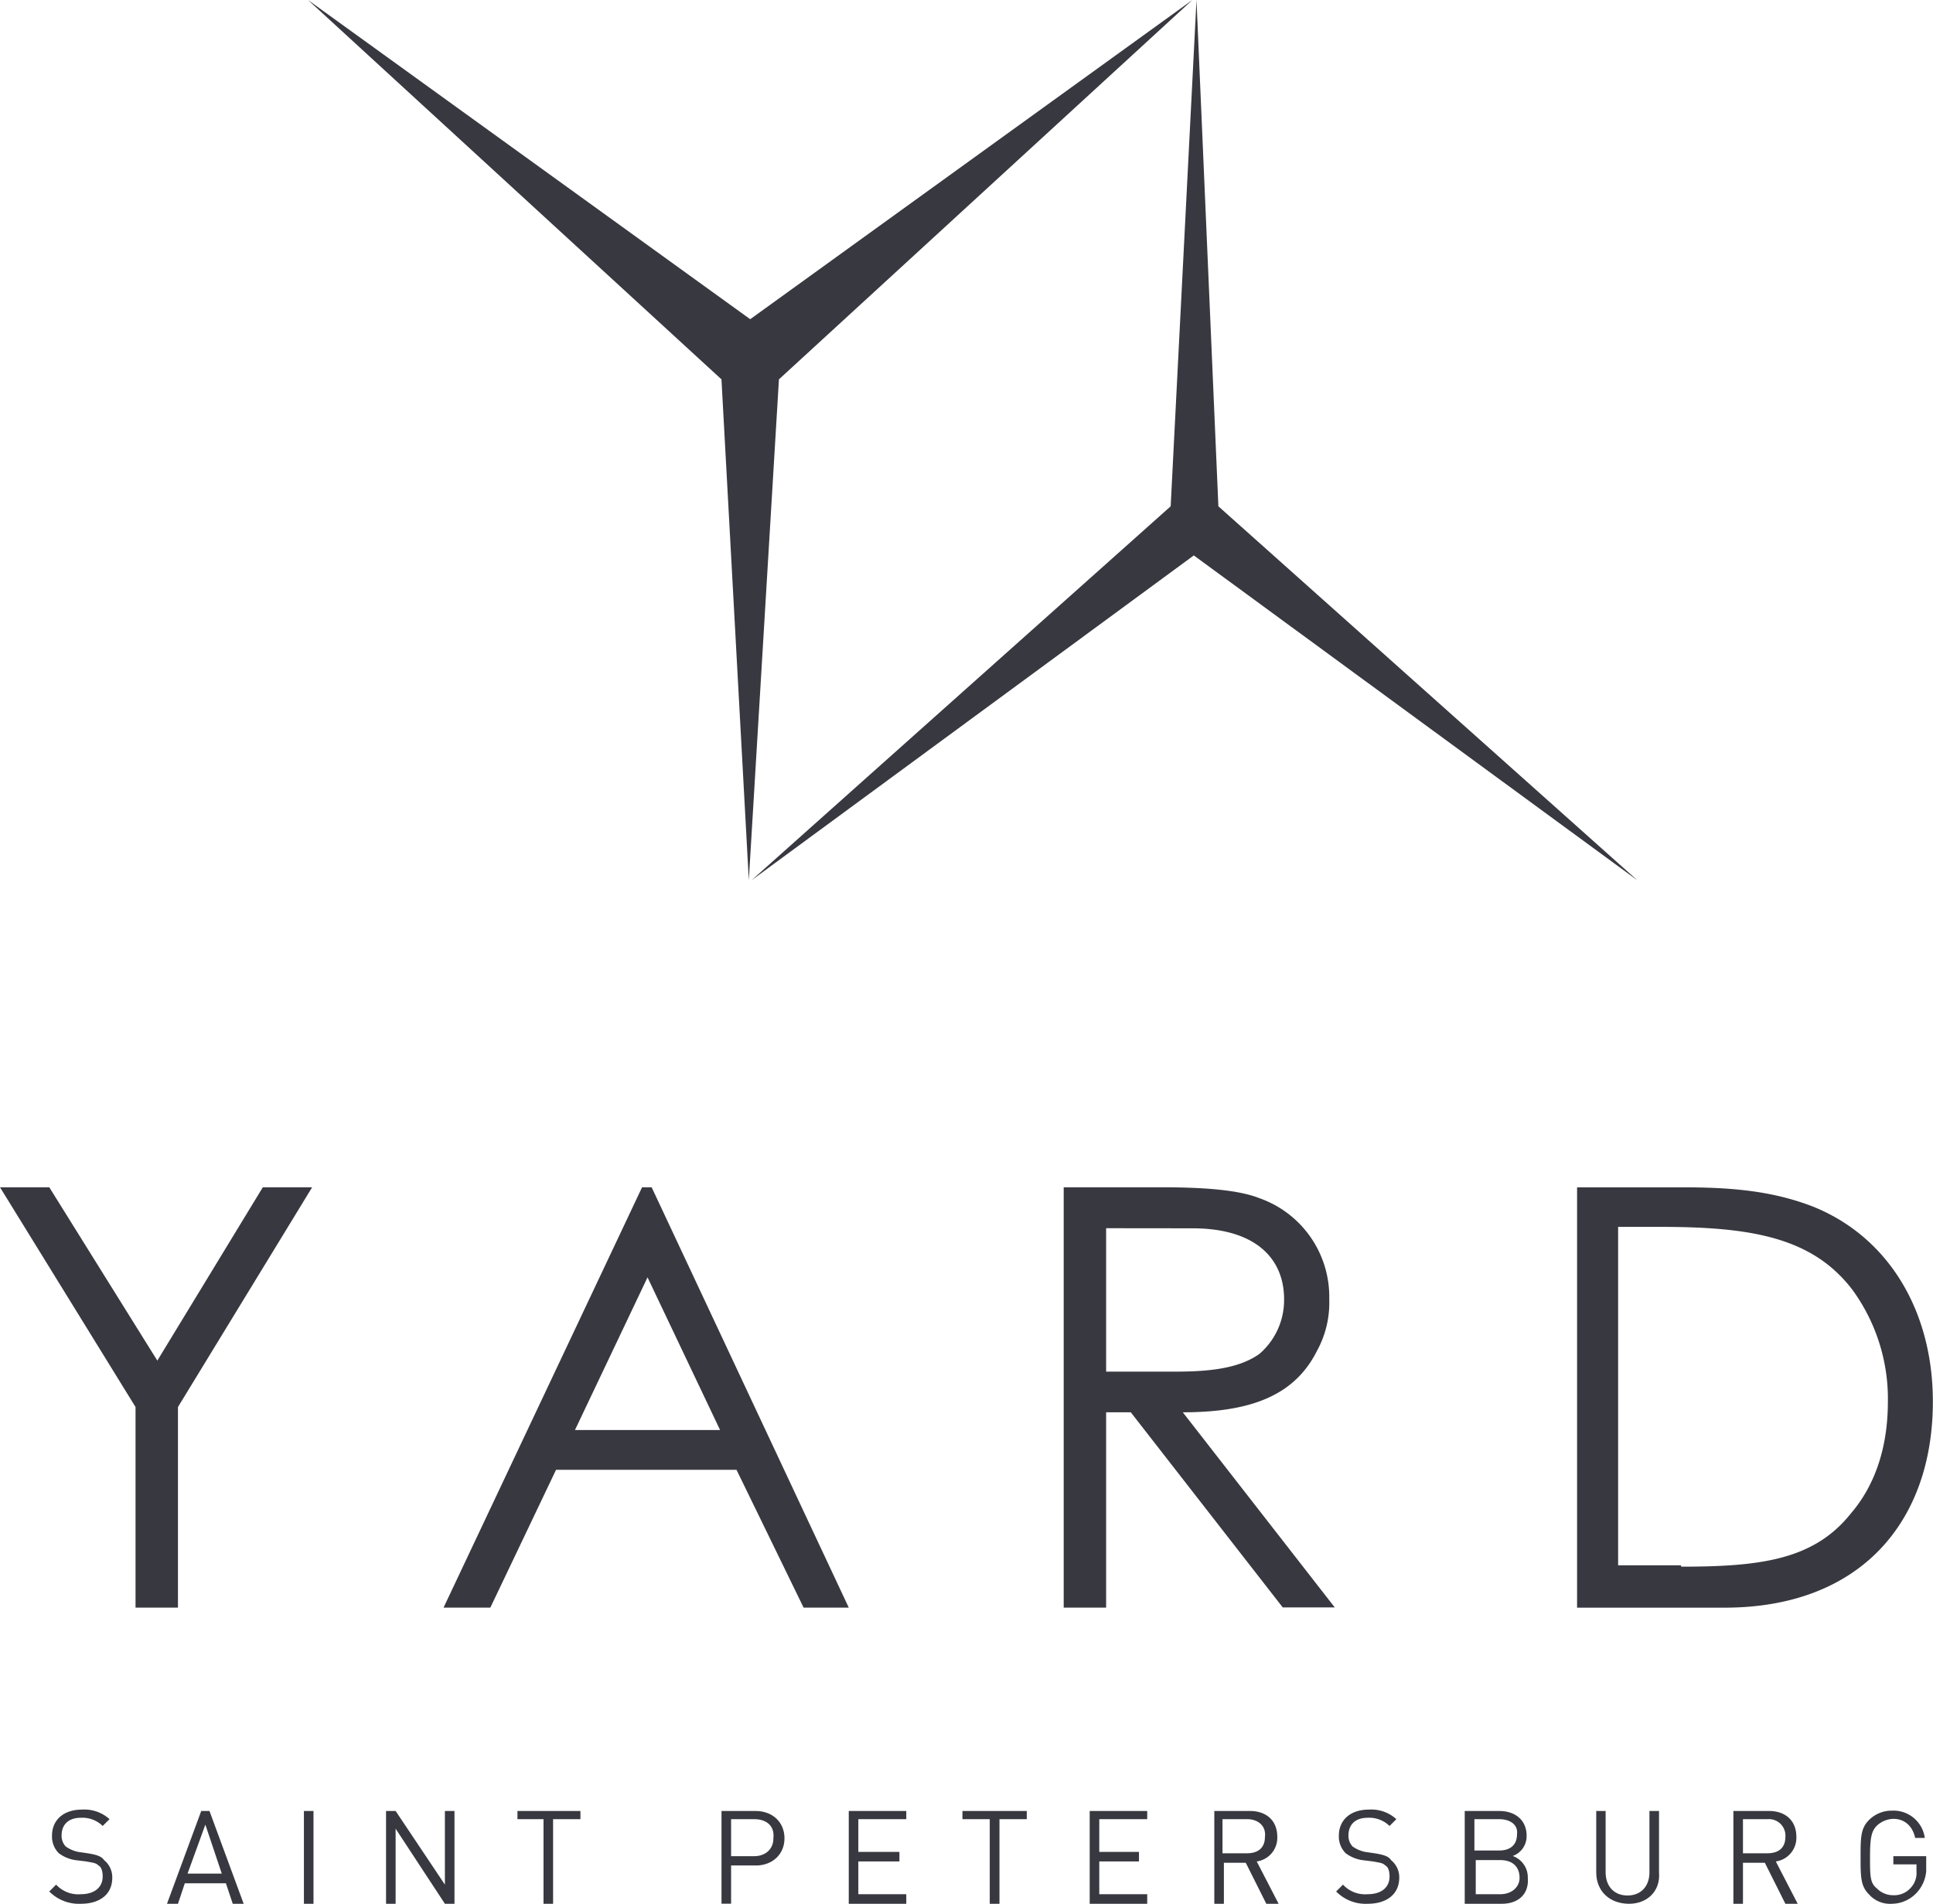
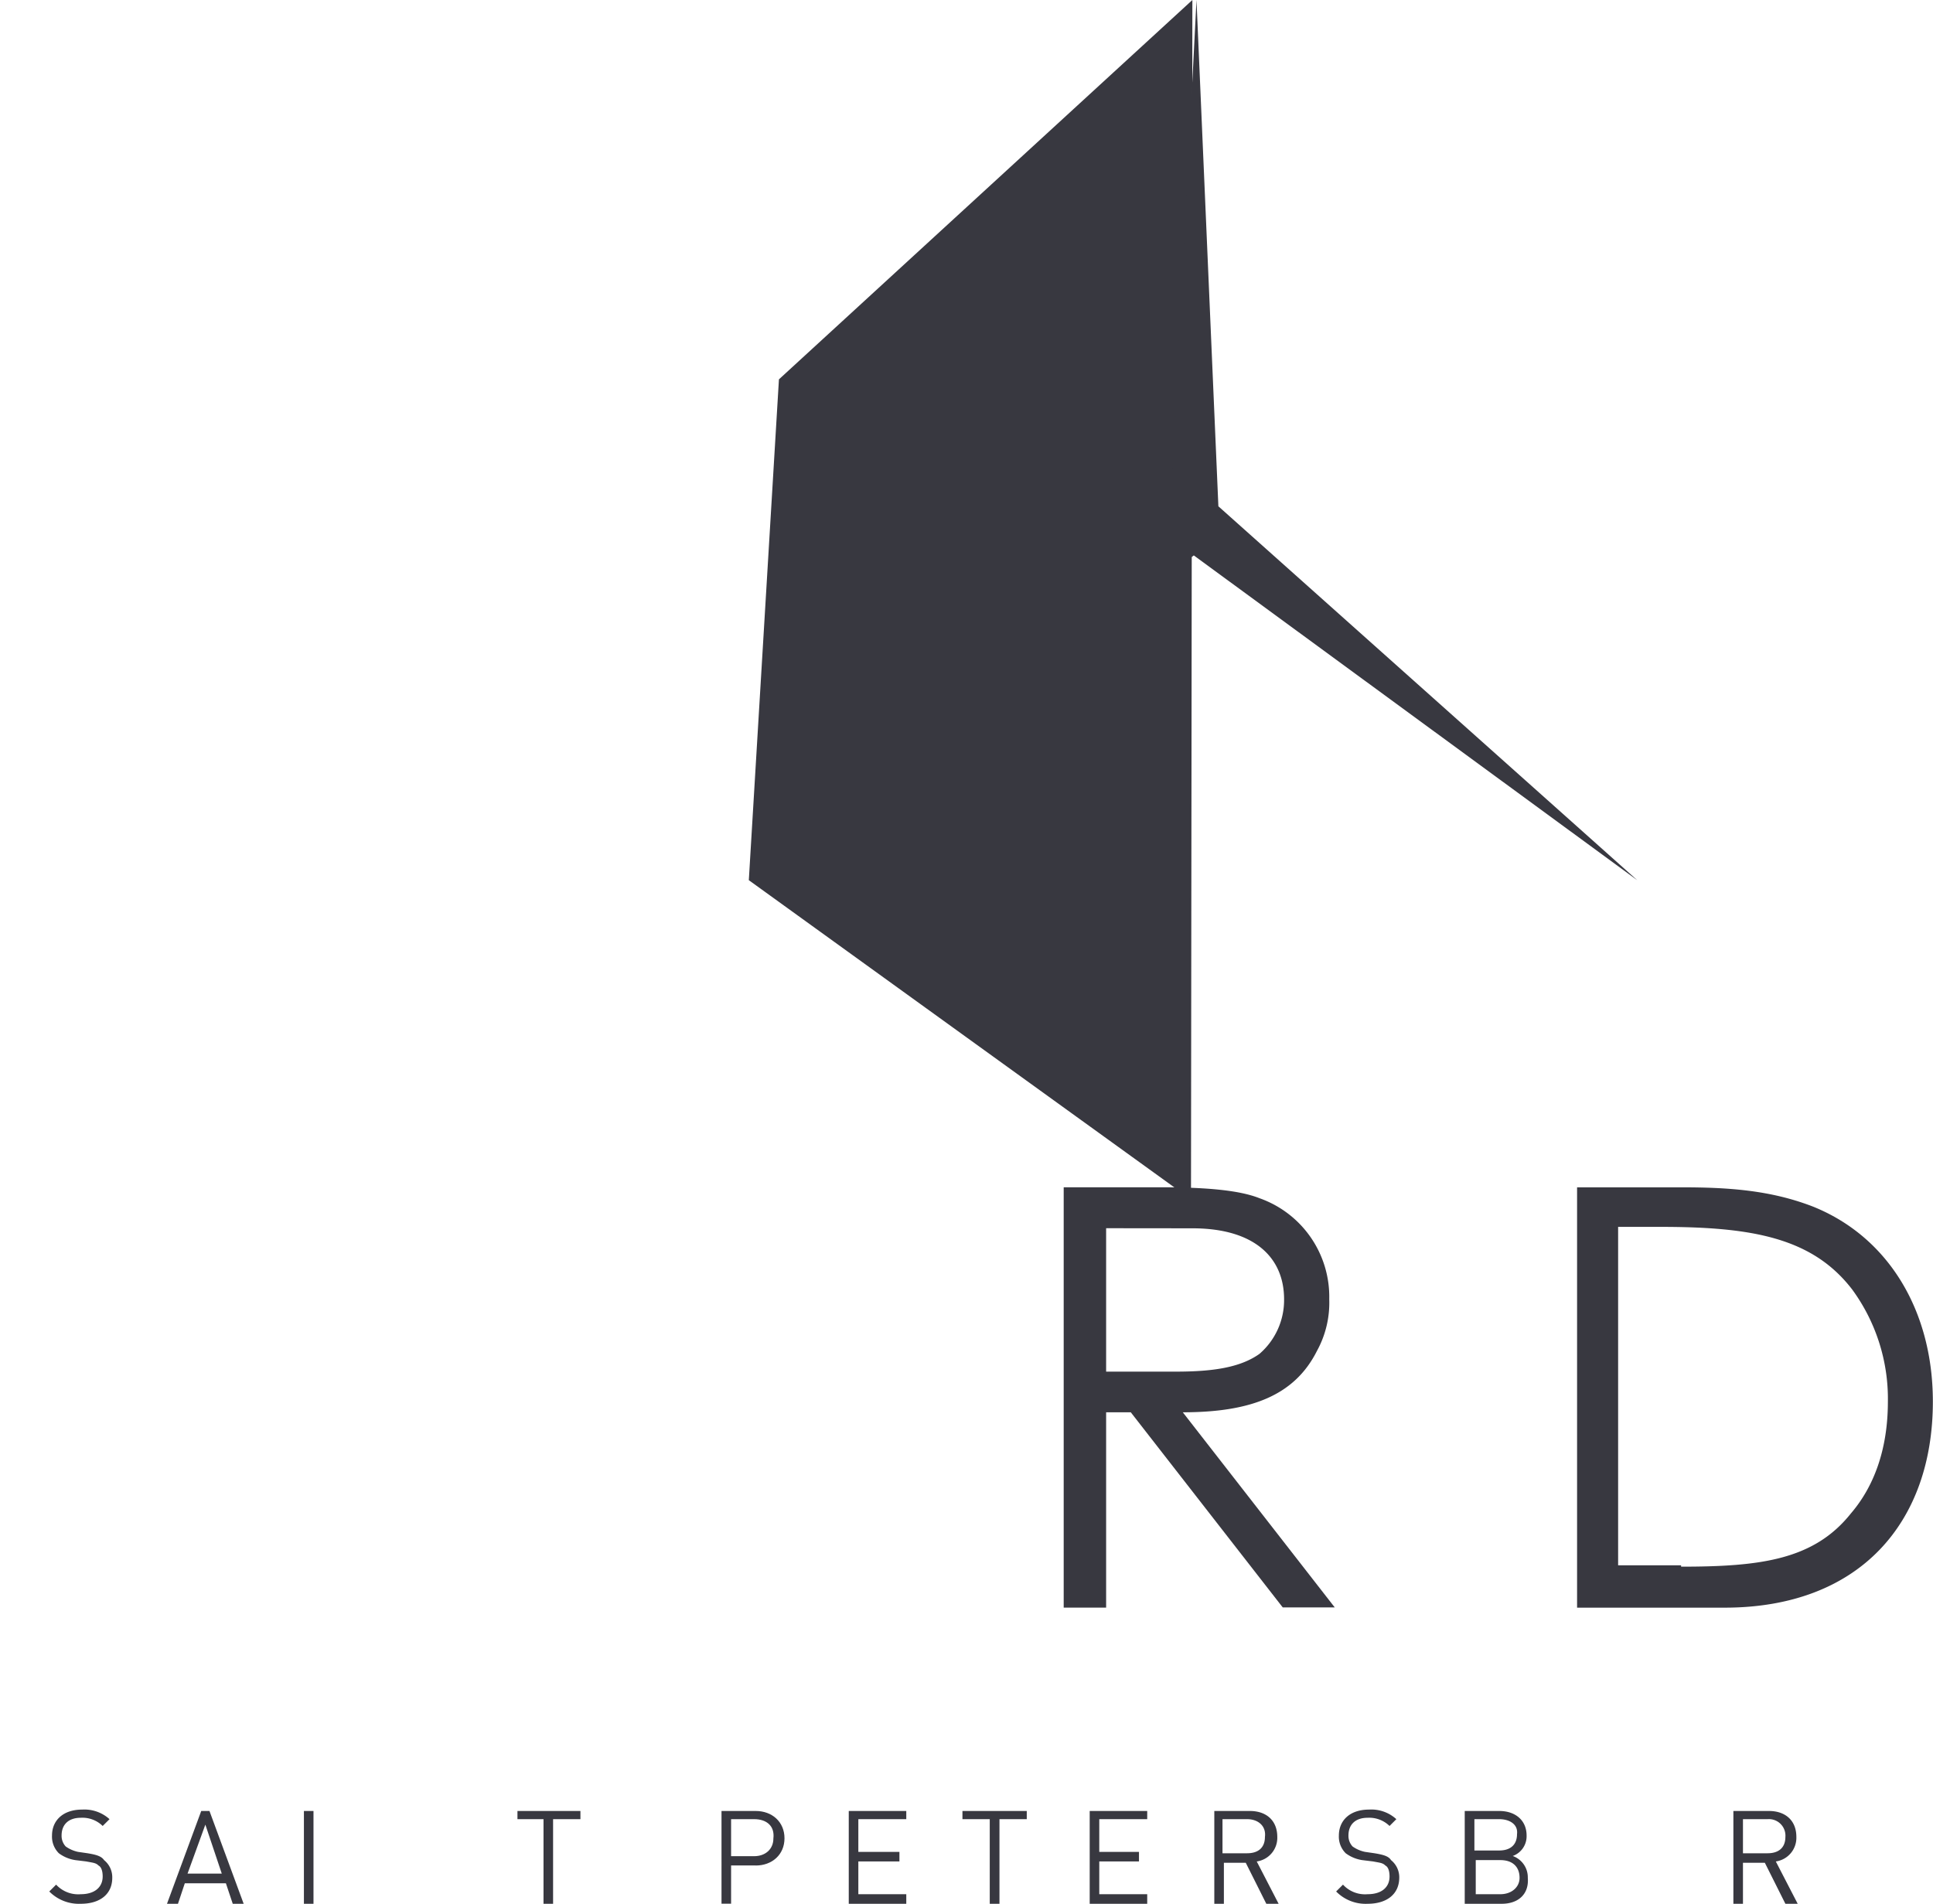
<svg xmlns="http://www.w3.org/2000/svg" viewBox="0 0 417.75 411.52">
  <defs>
    <style>.cls-1{fill:#383840;}</style>
  </defs>
  <g id="Слой_2" data-name="Слой 2">
    <g id="Слой_1-2" data-name="Слой 1">
      <path class="cls-1" d="M163,393.23h-5v8h5c2.36,0,4.14-1.47,4.14-3.83C167.46,394.7,165.68,393.23,163,393.23Zm.29,10H158v8.27h-2.07V391.46h7.39c3.55,0,6.22,2.36,6.22,5.9S166.86,403.25,163.31,403.25Z" />
-       <path class="cls-1" d="M29.29,304.14,0,256.64H10.65L34,294.11,56.8,256.64H67.46l-29,47.5V347.5H29.29Z" />
-       <path class="cls-1" d="M139.94,276.11l-15.68,33h31.36Zm.89-19.47,42.6,90.86h-9.76l-14.5-29.79h-39l-14.2,29.79H95.86l42.9-90.86Z" />
      <path class="cls-1" d="M239.05,265.49v31h15.09c8,0,13.91-.89,18.05-3.84a15.35,15.35,0,0,0,5.32-11.8c0-8.85-6.21-15.34-19.82-15.34Zm-9.17-8.85h21c9.46,0,16.86.59,21.3,2.36a22.6,22.6,0,0,1,15.09,21.83A21.63,21.63,0,0,1,284.62,292c-4.74,9.44-13.91,13.28-29,13.28l32.84,42.18H277.22l-32.84-42.18h-5.33V347.5h-9.17Z" />
      <path class="cls-1" d="M363.31,338.65c17.16,0,28.7-1.47,36.69-11.5,5.32-6.2,8-14.46,8-24.19a40,40,0,0,0-7.69-24.19c-8.58-11.21-21.6-13.57-41.42-13.57H349.7v73.16h13.61Zm-22.48-82h22.48c10.06,0,19.23.59,28.41,4.13,16.27,6.49,26,22.42,26,42.19,0,26-15.68,44.54-45,44.54H340.83Z" />
-       <path class="cls-1" d="M257.69,0,168.34,82l-6.51,108.26L155.92,82,66.57,0l95.56,69Z" />
+       <path class="cls-1" d="M257.69,0,168.34,82l-6.51,108.26l95.56,69Z" />
      <path class="cls-1" d="M162.43,190.27,253,109.44,258.58,0l4.73,109.44,90.53,80.83L258,120.06Z" />
      <path class="cls-1" d="M17.46,411.52a9,9,0,0,1-6.81-2.66l1.48-1.48a6.48,6.48,0,0,0,5.33,2.07c2.95,0,4.73-1.48,4.73-3.83,0-1.18-.3-2.07-.89-2.36-.59-.6-1.18-.6-2.66-.89l-2.37-.29a8,8,0,0,1-3.55-1.48,5.06,5.06,0,0,1-1.48-3.83c0-3.25,2.37-5.61,6.51-5.61a8.07,8.07,0,0,1,5.92,2.07l-1.48,1.47a6.24,6.24,0,0,0-4.73-1.77c-2.67,0-4.15,1.48-4.15,3.84a3.36,3.36,0,0,0,.89,2.36,7.26,7.26,0,0,0,2.66,1.17l2.08.3c1.77.3,2.95.59,3.55,1.48a4.75,4.75,0,0,1,1.77,3.83C24.26,409.45,21.6,411.52,17.46,411.52Z" />
      <path class="cls-1" d="M44.38,394.41,40.53,405h7.4Zm5.92,17.11-1.48-4.43H39.94l-1.48,4.43H36.09l7.4-20.06h1.78l7.39,20.06Z" />
      <path class="cls-1" d="M67.75,391.46H65.68v20.06h2.07Z" />
-       <path class="cls-1" d="M96.15,411.52,85.5,395.29v16.23H83.43V391.46H85.5l10.65,15.92V391.46h2.07v20.06Z" />
      <path class="cls-1" d="M119.53,393.23v18.29h-2.07V393.23h-5.63v-1.77h13.61v1.77Z" />
      <path class="cls-1" d="M183.43,411.52V391.46h12.43v1.77H185.5v7.07h8.88v2.07H185.5v7.08h10.36v2.07Z" />
      <path class="cls-1" d="M216,393.23v18.29H213.9V393.23H208v-1.77h13.9v1.77Z" />
      <path class="cls-1" d="M235.5,411.52V391.46h12.43v1.77H237.57v7.07h8.58v2.07h-8.58v7.08h10.36v2.07Z" />
      <path class="cls-1" d="M269.53,393.23H264.2v7.37h5.33c2.36,0,3.84-1.18,3.84-3.54C273.67,394.7,271.89,393.23,269.53,393.23Zm4.14,18.29-4.44-8.86H264.5v8.86h-2.07V391.46h7.69c3.55,0,5.92,2.06,5.92,5.6a5.16,5.16,0,0,1-4.44,5.31l4.73,9.15Z" />
      <path class="cls-1" d="M295.56,411.52a8.91,8.91,0,0,1-6.8-2.66l1.48-1.48a6.46,6.46,0,0,0,5.32,2.07c3,0,4.74-1.48,4.74-3.83,0-1.18-.3-2.07-.89-2.36-.59-.6-1.19-.6-2.66-.89l-2.37-.29a8,8,0,0,1-3.55-1.48,5.06,5.06,0,0,1-1.48-3.83c0-3.25,2.37-5.61,6.51-5.61a8,8,0,0,1,5.91,2.07l-1.47,1.47a6.28,6.28,0,0,0-4.74-1.77c-2.66,0-4.14,1.48-4.14,3.84a3.36,3.36,0,0,0,.89,2.36A7.18,7.18,0,0,0,295,400.3l2.07.3c1.78.3,3,.59,3.55,1.48a4.76,4.76,0,0,1,1.78,3.83C302.37,409.45,299.7,411.52,295.56,411.52Z" />
      <path class="cls-1" d="M324.26,402.08h-5.33v7.37h5.33c2.37,0,4.14-1.48,4.14-3.54C328.4,403.55,326.92,402.08,324.26,402.08Zm-.3-8.85h-5.32V400H324c2.37,0,3.85-1.18,3.85-3.54C328.11,394.41,326.33,393.23,324,393.23Zm.59,18.29h-8V391.46H324c3.55,0,5.92,2.06,5.92,5.31a4.53,4.53,0,0,1-3,4.42,4.89,4.89,0,0,1,3.26,4.72C330.47,409.45,328.11,411.52,324.55,411.52Z" />
-       <path class="cls-1" d="M352.07,411.52c-4.14,0-7.1-2.66-7.1-6.79V391.46H347v13.27c0,2.95,1.78,5,4.73,5s4.74-2.06,4.74-5V391.46h2.07v13.27C358.88,408.86,355.92,411.52,352.07,411.52Z" />
      <path class="cls-1" d="M382,393.23h-5.32v7.37H382c2.37,0,3.85-1.18,3.85-3.54A3.57,3.57,0,0,0,382,393.23Zm3.85,18.29-4.44-8.86h-4.73v8.86h-2.07V391.46h7.69c3.55,0,5.92,2.06,5.92,5.6a5.16,5.16,0,0,1-4.44,5.31l4.73,9.15Z" />
-       <path class="cls-1" d="M414.2,409.16a7.43,7.43,0,0,1-5.32,2.36,6.09,6.09,0,0,1-5-2.07c-1.78-1.77-1.78-3.84-1.78-8s0-6.2,1.78-8a6.93,6.93,0,0,1,5-2.06,6.82,6.82,0,0,1,7.1,5.9H413.9c-.59-2.66-2.36-4.13-4.73-4.13a5.5,5.5,0,0,0-3.55,1.47c-1.18,1.18-1.48,2.66-1.48,6.79s0,5.6,1.48,6.78a4.89,4.89,0,0,0,3.55,1.47A4.76,4.76,0,0,0,413,408a4.7,4.7,0,0,0,1.18-3.53V403h-5v-1.77h7.1v3.25A7.79,7.79,0,0,1,414.2,409.16Z" />
    </g>
  </g>
</svg>